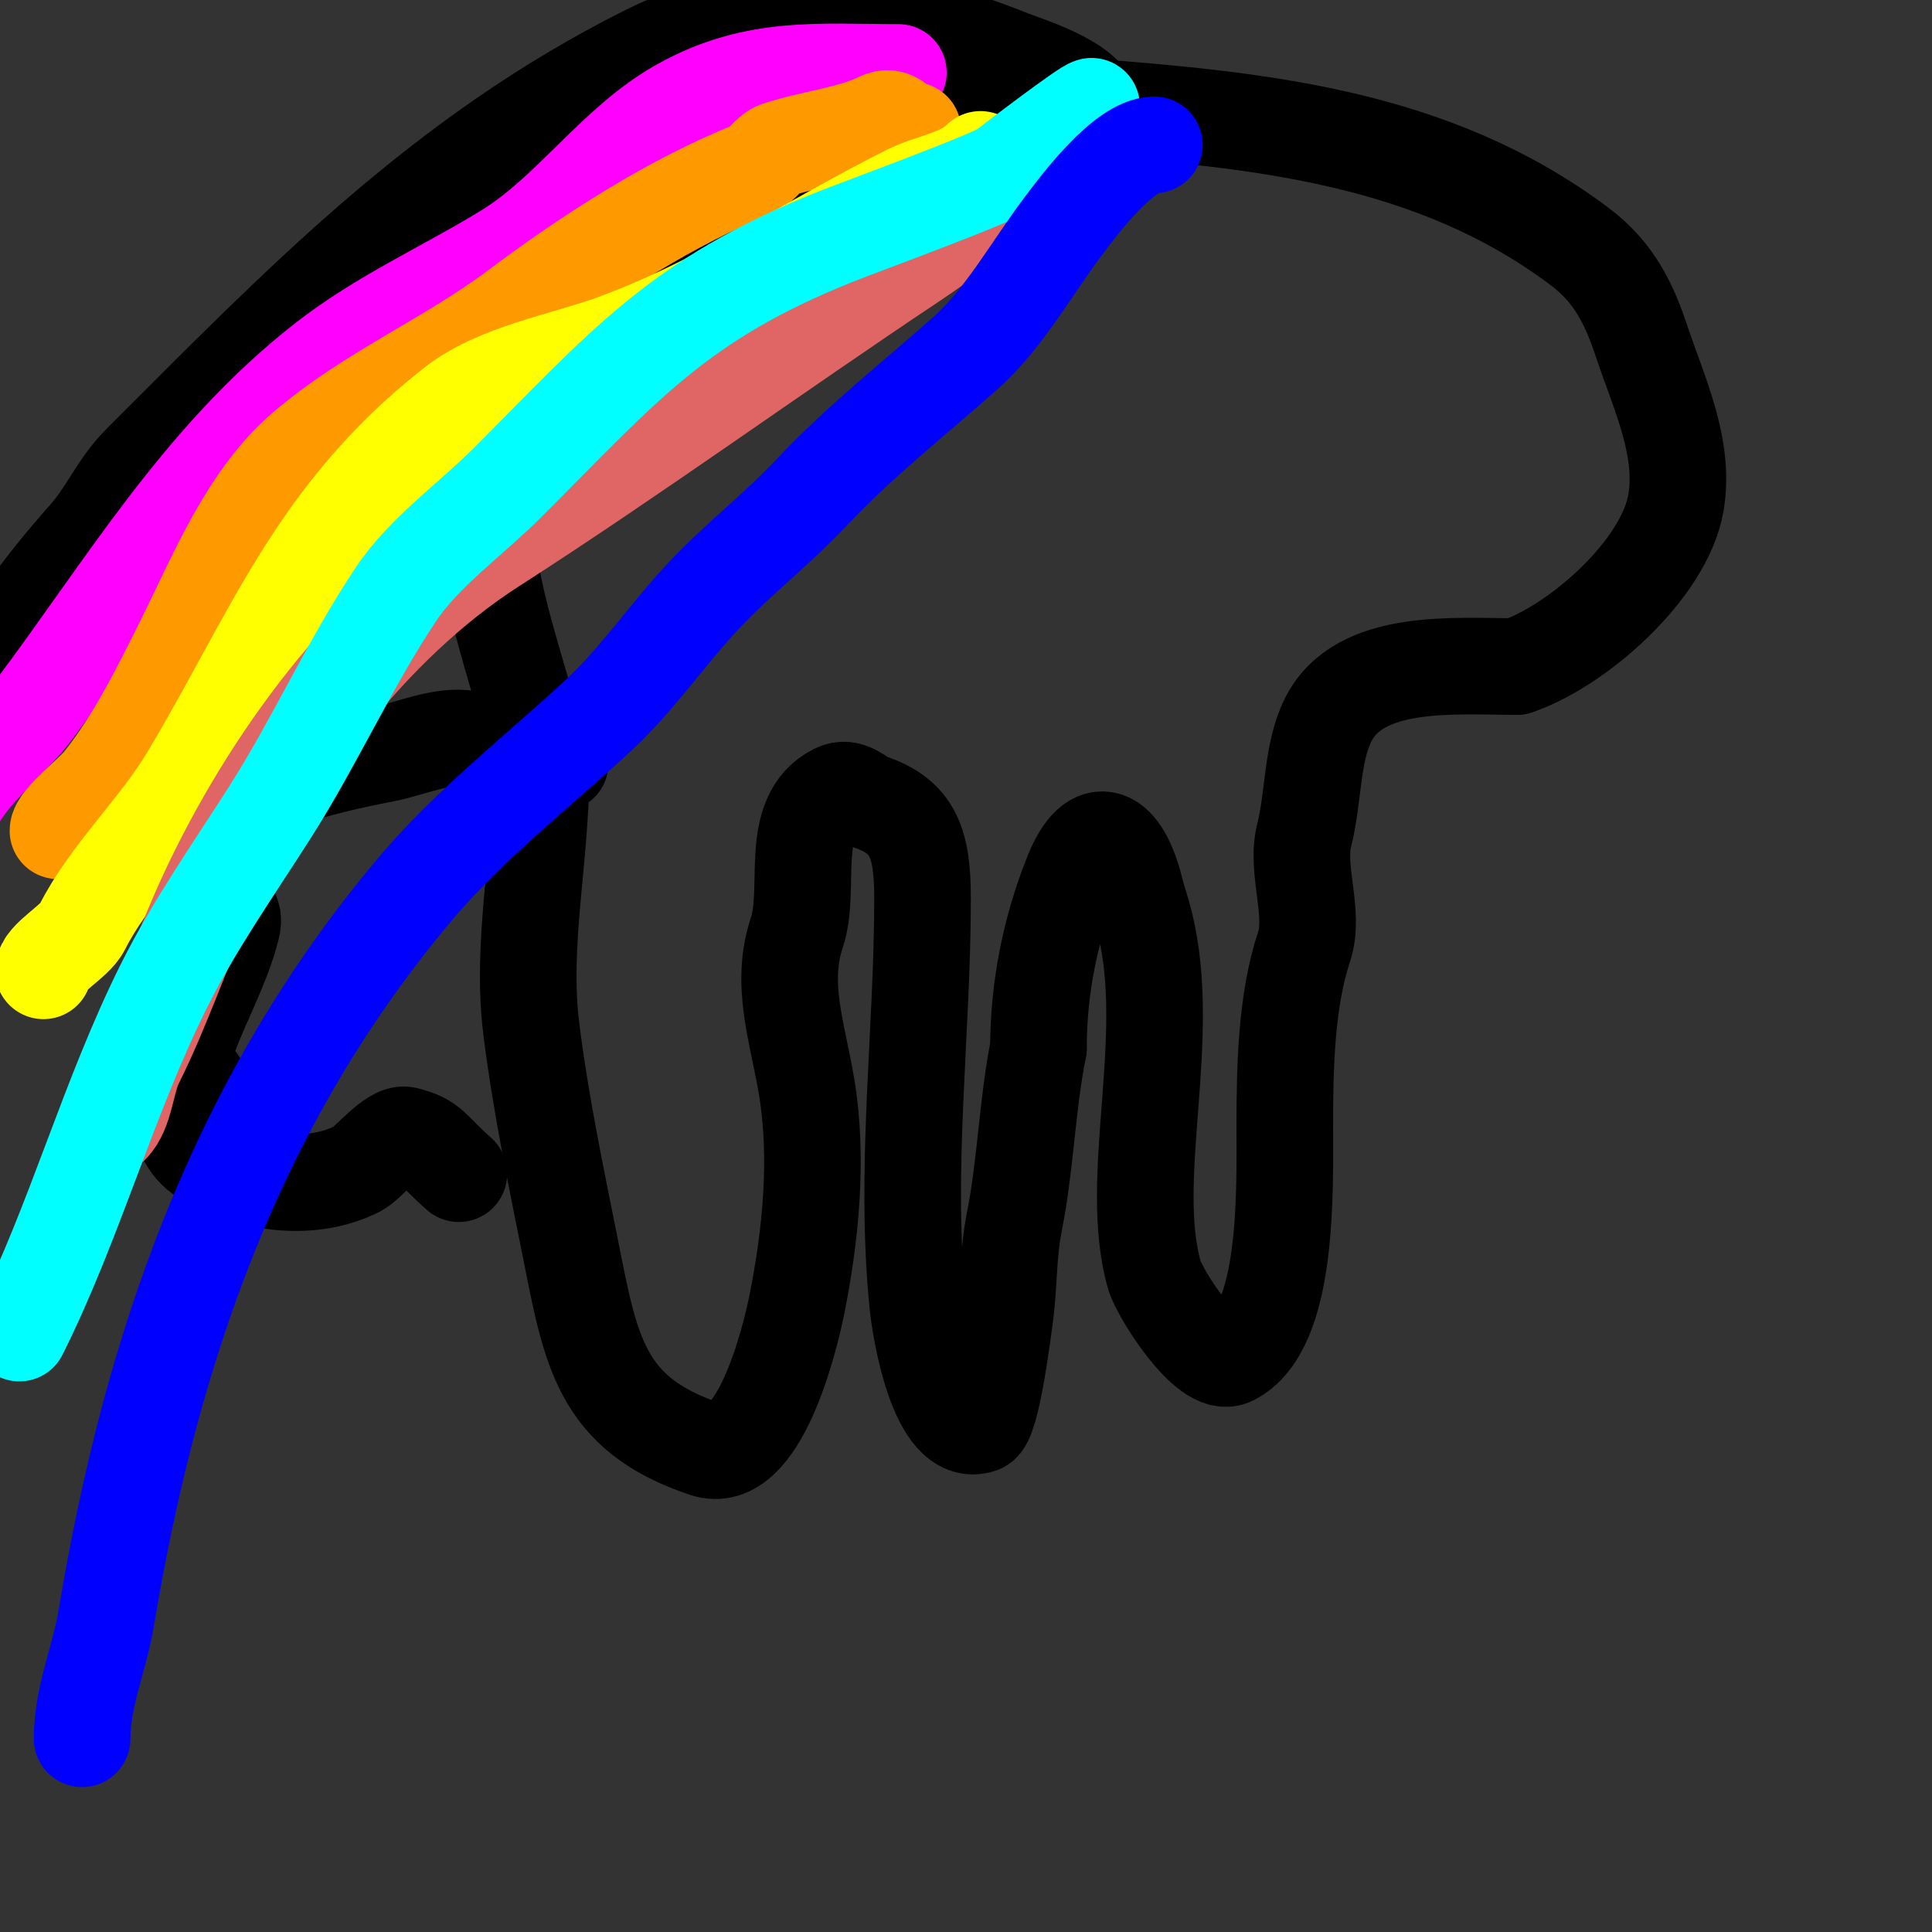
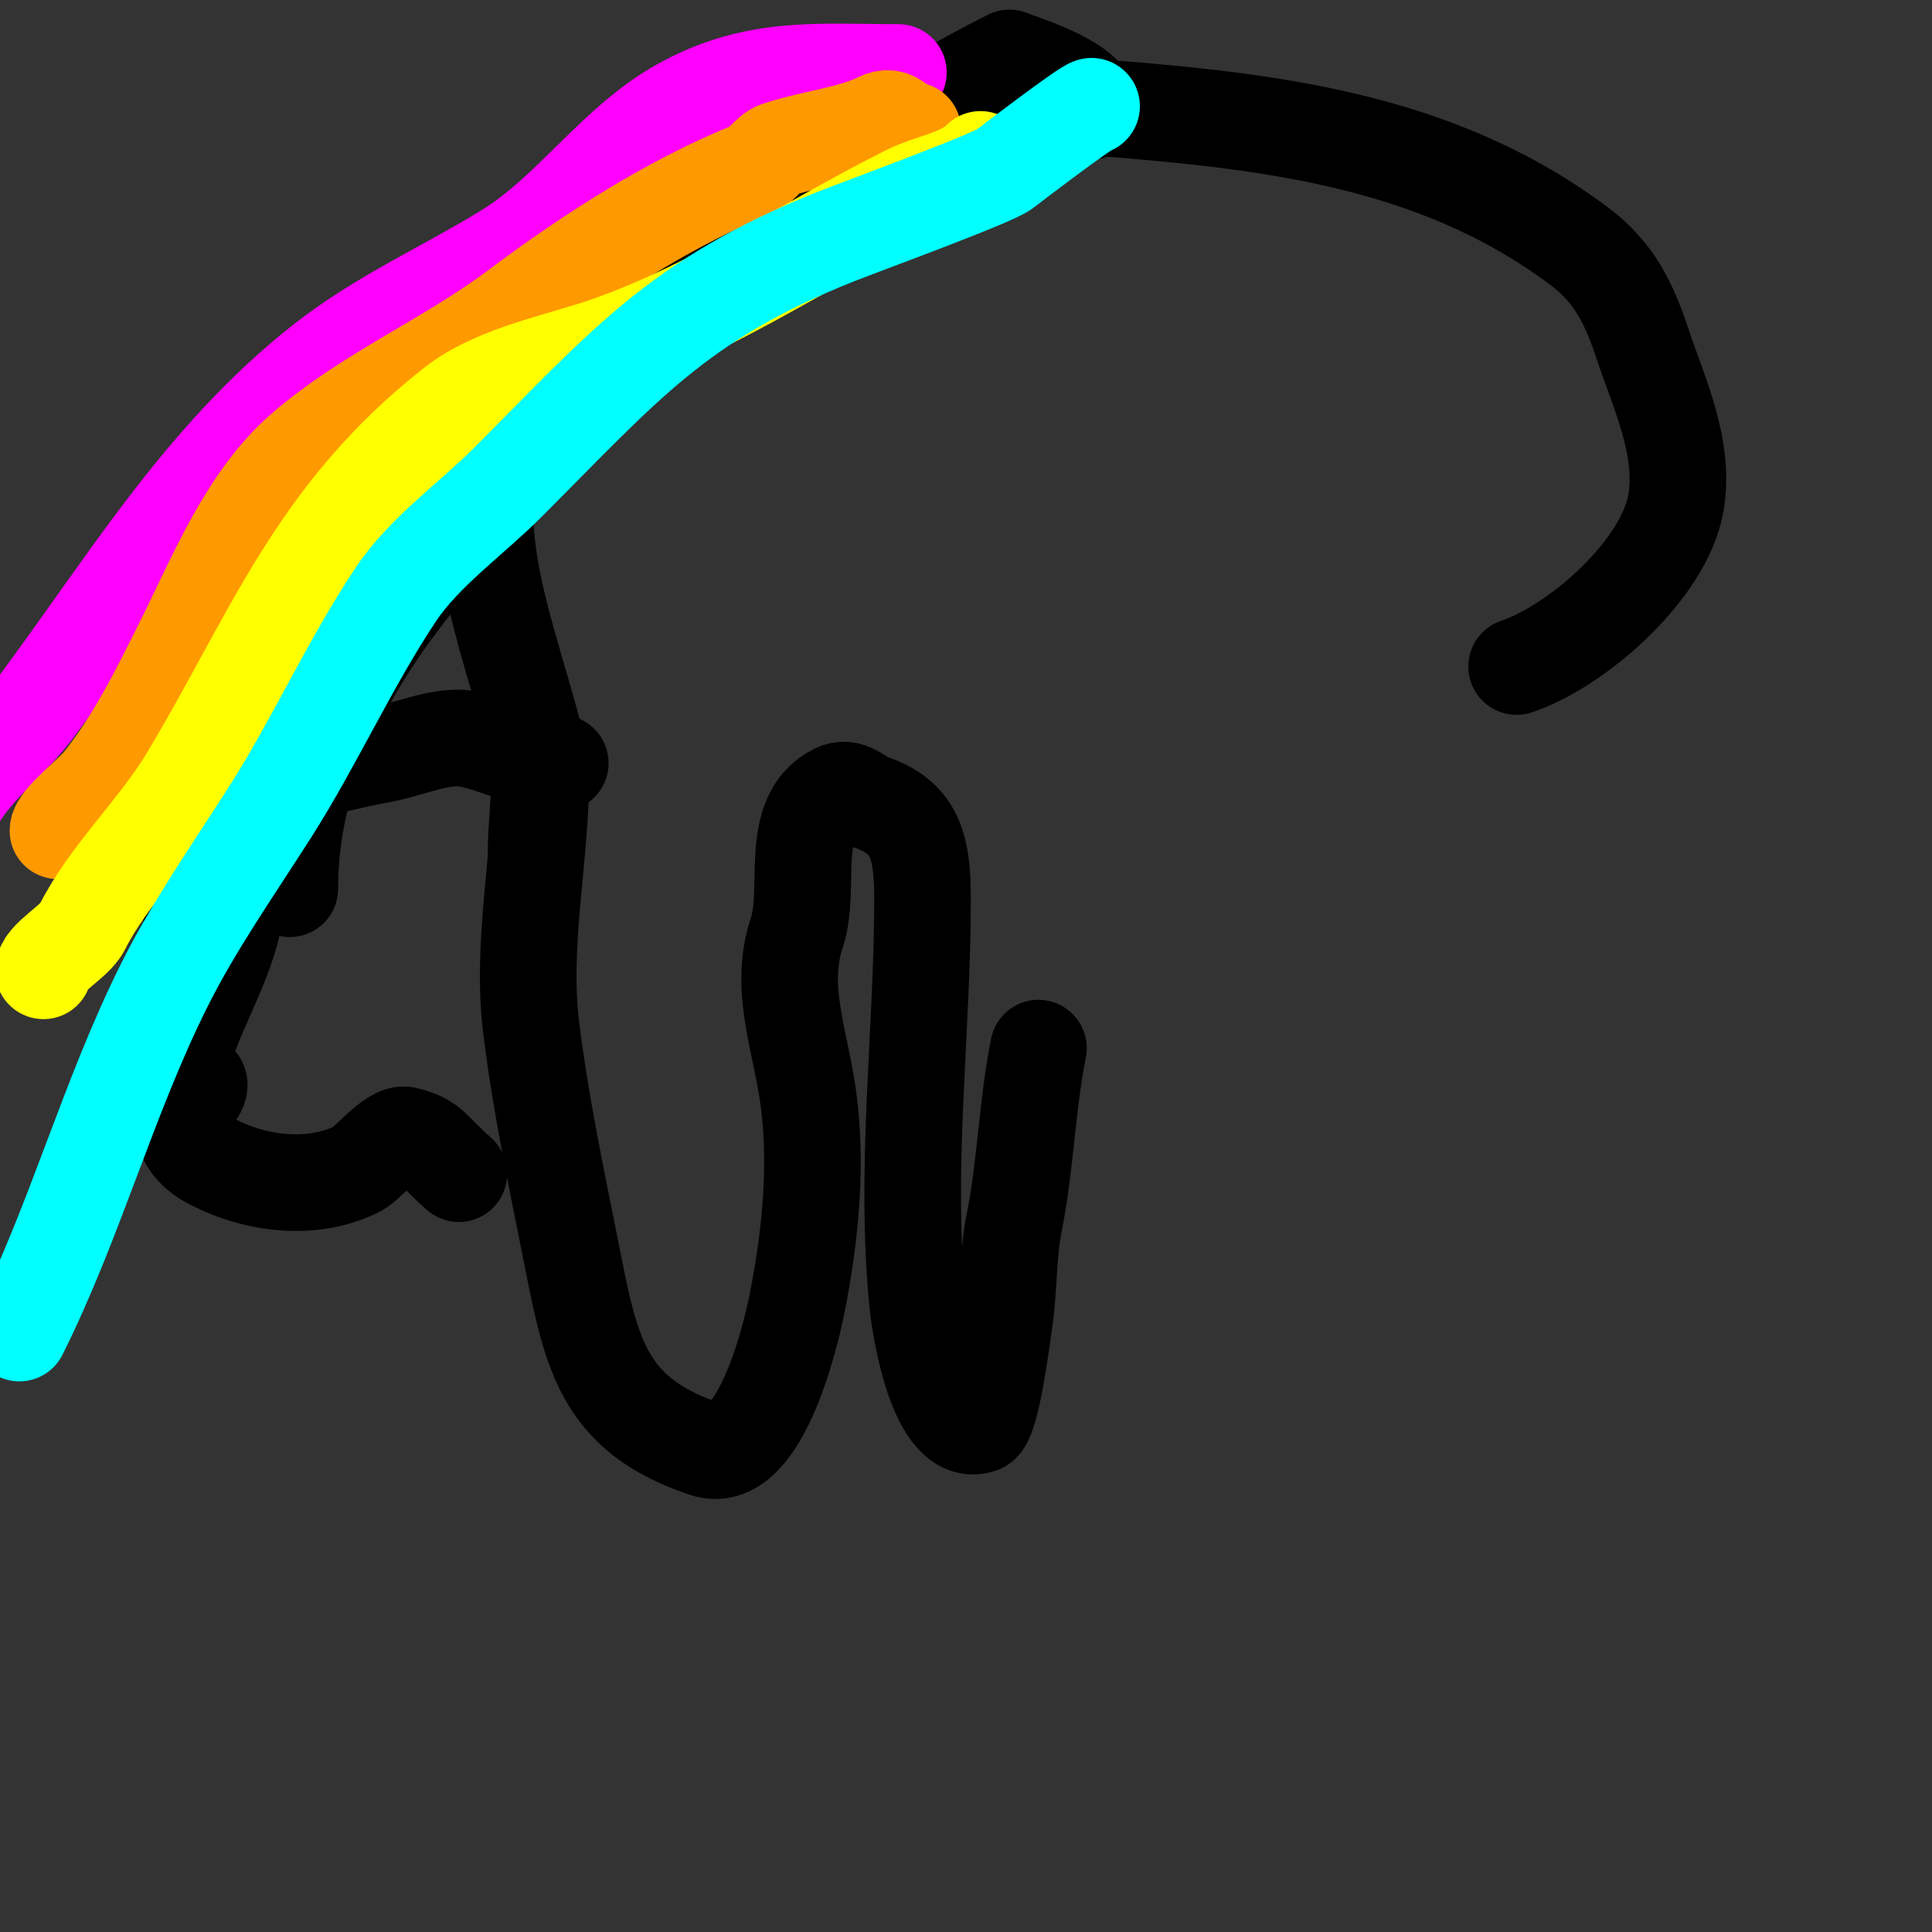
<svg xmlns="http://www.w3.org/2000/svg" viewBox="0 0 400 400" version="1.1">
  <rect x="0" y="0" width="400" height="400" fill="#333333" stroke="none" />
  <g fill="none" stroke="#000000" stroke-width="20" stroke-linecap="round" stroke-linejoin="round">
    <path d="M112,160c0,17.555 -4.194,35.45 -2,53c1.92,15.364 5.065,30.324 8,45c4.288,21.438 6.143,34.714 28,42c11.067,3.689 17.509,-22.547 19,-30c2.857,-14.287 4.456,-30.266 2,-45c-1.898,-11.388 -5.596,-21.212 -2,-32c3.014,-9.043 -1.963,-24.018 8,-29c2.946,-1.473 4.964,1.321 7,2c9.151,3.05 11,8.645 11,20c0,28.029 -3.818,55.822 -1,84c0.496,4.961 4.097,27.968 13,25c2.34,-0.78 4.648,-19.538 5,-22c0.951,-6.66 0.65,-13.25 2,-20c2.369,-11.844 2.635,-24.176 5,-36" />
-     <path d="M215,217c0,-12.421 2.467,-24.668 7,-36c4.601,-11.502 10.225,-8.1 13,3c0.566,2.266 1.43,4.721 2,7c6.012,24.049 -3.724,52.967 2,73c1.043,3.651 10.921,19.539 16,17c11.861,-5.931 11,-34.581 11,-48c0,-12.076 0.302,-25.906 4,-37c2.303,-6.91 -1.773,-15.91 0,-23c2.068,-8.273 1.525,-17.05 5,-24c6.424,-12.848 26.205,-11 39,-11" />
    <path d="M314,138c12.405,-4.135 30.669,-20.012 33,-34c1.896,-11.379 -3.505,-22.516 -7,-33c-2.669,-8.008 -5.708,-14.531 -13,-20c-30.427,-22.82 -66.467,-26.19 -103,-29c-9.01,-0.693 -18.012,-1.634 -27,0c-14.303,2.601 -27.957,8.478 -41,15c-20.123,10.062 -39.624,23.248 -50,44c-12.517,25.033 -1.126,48.497 5,73c1.596,6.383 0,15.312 0,22" />
    <path d="M116,158c-5.851,0 -13.018,-3.804 -19,-5c-5.182,-1.036 -11.993,1.999 -17,3c-16.13,3.226 -33.418,6.836 -41,22c-0.415,0.83 0,3.052 0,4c0,1.334 -1.944,1.112 -1,3c1.416,2.831 11.698,0.208 10,7c-1.976,7.904 -6.209,15.325 -9,23c-0.246,0.676 -3.139,7.862 -2,9c0.667,0.667 3.333,-0.667 4,0c1.293,1.293 -2.752,5.007 -3,6c-1.044,4.176 1.383,7.99 5,10c9.232,5.129 21.364,6.818 31,2c2.205,-1.102 7.264,-7.684 10,-7c5.513,1.378 5.058,2.801 11,8" />
-     <path d="M226,23c0,-5.569 -13.434,-9.574 -17,-11c-24.664,-9.866 -50.028,-13.486 -75,-1c-42.578,21.289 -71.872,51.872 -105,85c-4.509,4.509 -6.86,10.343 -11,15c-18.477,20.787 -33,44.458 -33,72" />
+     <path d="M226,23c0,-5.569 -13.434,-9.574 -17,-11c-42.578,21.289 -71.872,51.872 -105,85c-4.509,4.509 -6.86,10.343 -11,15c-18.477,20.787 -33,44.458 -33,72" />
  </g>
  <g fill="none" stroke="#ff00ff" stroke-width="20" stroke-linecap="round" stroke-linejoin="round">
    <path d="M186,15c-16.362,0 -29.582,-1.565 -45,7c-13.635,7.575 -22.755,21.849 -36,30c-12.692,7.811 -26.15,13.69 -38,23c-25.428,19.98 -41.051,46.735 -60,72c-4.427,5.903 -10.943,10.915 -15,17c-3.343,5.015 -5.278,11.555 -8,17" />
  </g>
  <g fill="none" stroke="#ff9900" stroke-width="20" stroke-linecap="round" stroke-linejoin="round">
    <path d="M189,27c-2.787,0 -3.505,-3.747 -7,-2c-5.611,2.806 -14.034,3.678 -21,6c-1.738,0.579 -3.431,3.372 -5,4c-16.916,6.766 -33.991,17.744 -49,29c-14.256,10.692 -30.446,17.382 -44,29c-11.809,10.122 -18.242,26.484 -25,40c-4.99,9.981 -10.001,20.252 -17,29c-2.004,2.505 -9,7.819 -9,10" />
  </g>
  <g fill="none" stroke="#ffff00" stroke-width="20" stroke-linecap="round" stroke-linejoin="round">
    <path d="M203,33c-3.94,3.94 -10.107,4.553 -15,7c-20.482,10.241 -39.3,23.109 -61,31c-10.309,3.749 -24.14,6.038 -33,13c-28.82,22.644 -37.436,47.726 -55,77c-6.424,10.707 -16.565,20.129 -22,31c-1.509,3.018 -8,6.335 -8,9" />
  </g>
  <g fill="none" stroke="#e06666" stroke-width="20" stroke-linecap="round" stroke-linejoin="round">
-     <path d="M220,30c0,1.654 -7.442,6.887 -9,8c-7.532,5.38 -14.329,10.886 -22,16c-28.945,19.296 -57.623,40.115 -87,59c-25.616,16.468 -46.249,44.676 -59,72c-5.449,11.676 -9.286,23.573 -15,35c-1.893,3.786 -2.029,10.029 -5,13" />
-   </g>
+     </g>
  <g fill="none" stroke="#00ffff" stroke-width="20" stroke-linecap="round" stroke-linejoin="round">
    <path d="M226,22c-1,0 -16.961,12.169 -18,13c-2.4,1.92 -30.19,12.076 -35,14c-32.733,13.093 -43.794,26.794 -68,51c-7.381,7.381 -17.242,14.363 -23,23c-9.635,14.453 -16.702,30.389 -26,45c-7.49,11.77 -15.724,23.449 -22,36c-11.623,23.246 -18.451,48.902 -30,72" />
  </g>
  <g fill="none" stroke="#0000ff" stroke-width="20" stroke-linecap="round" stroke-linejoin="round">
-     <path d="M241,51" />
-     <path d="M239,30c-6.327,0 -15.772,12.696 -19,17c-6.273,8.364 -12.222,19.086 -20,26c-11.014,9.79 -21.836,18.201 -32,29c-7.038,7.478 -14.926,13.533 -22,21c-7.648,8.073 -13.858,17.44 -22,25c-12.582,11.684 -26.9,22.818 -38,36c-37.066,44.015 -54.688,95.129 -64,151c-1.432,8.595 -5,16.246 -5,25" />
-   </g>
+     </g>
</svg>